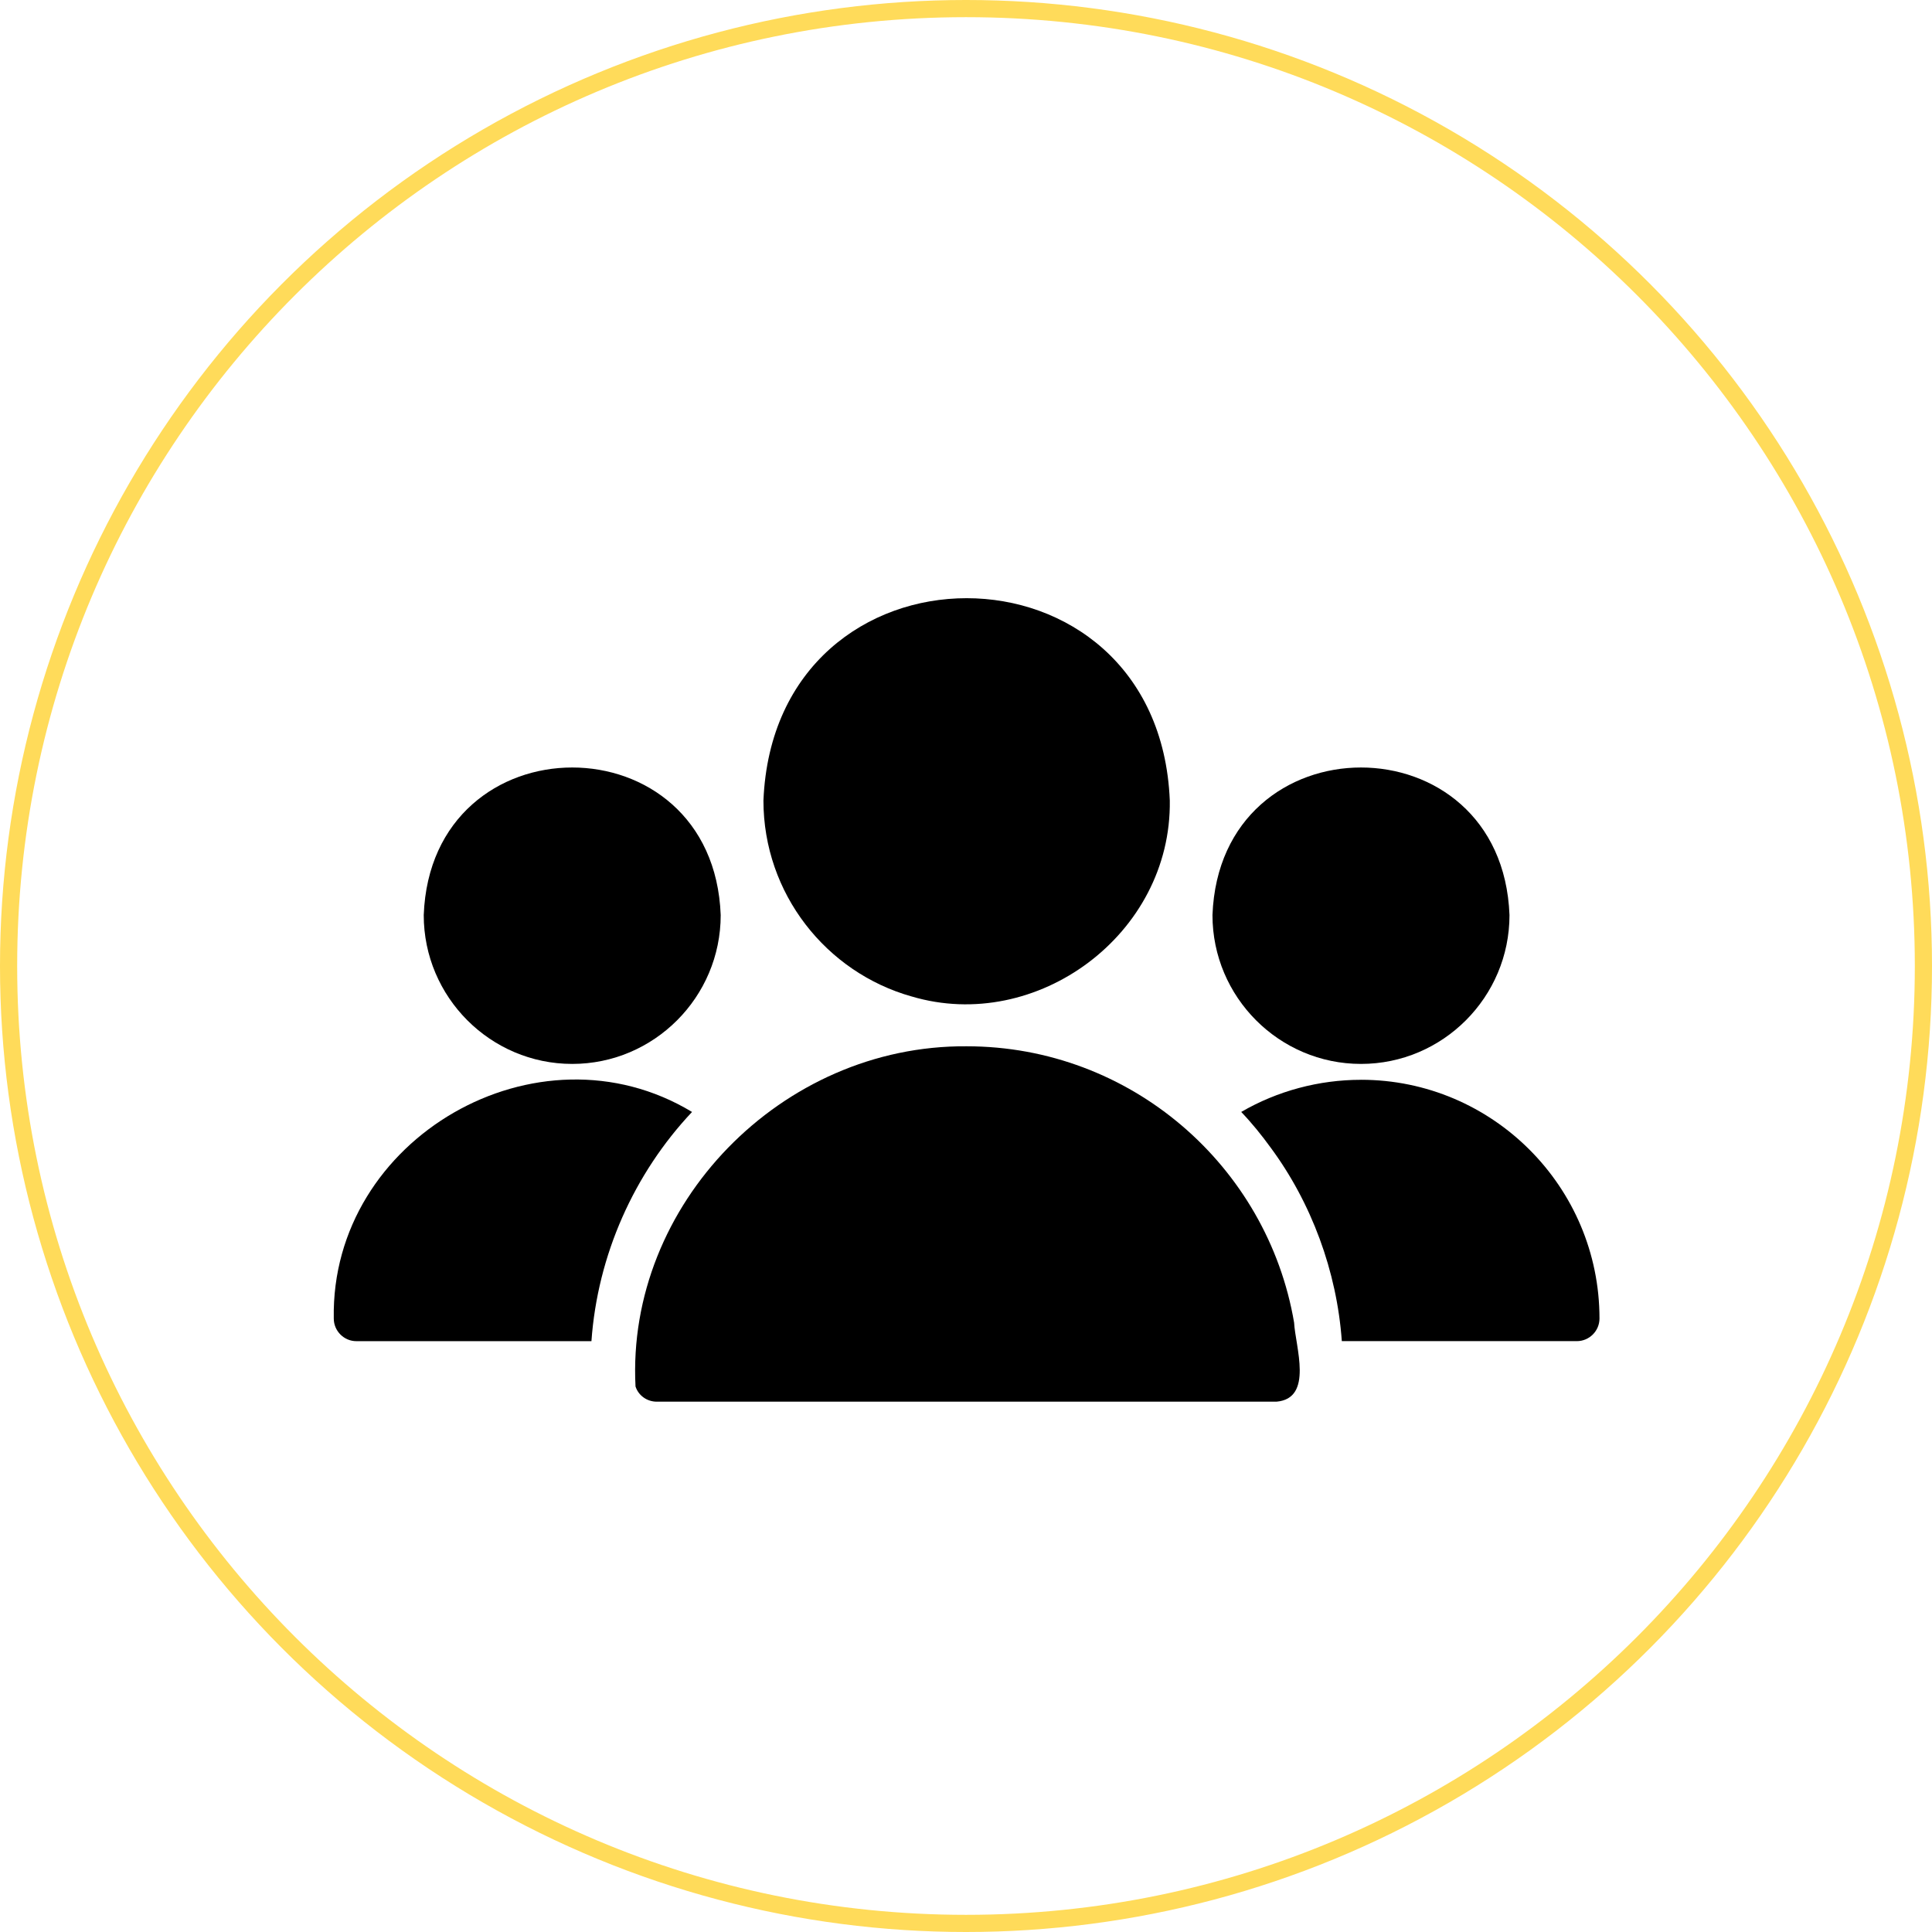
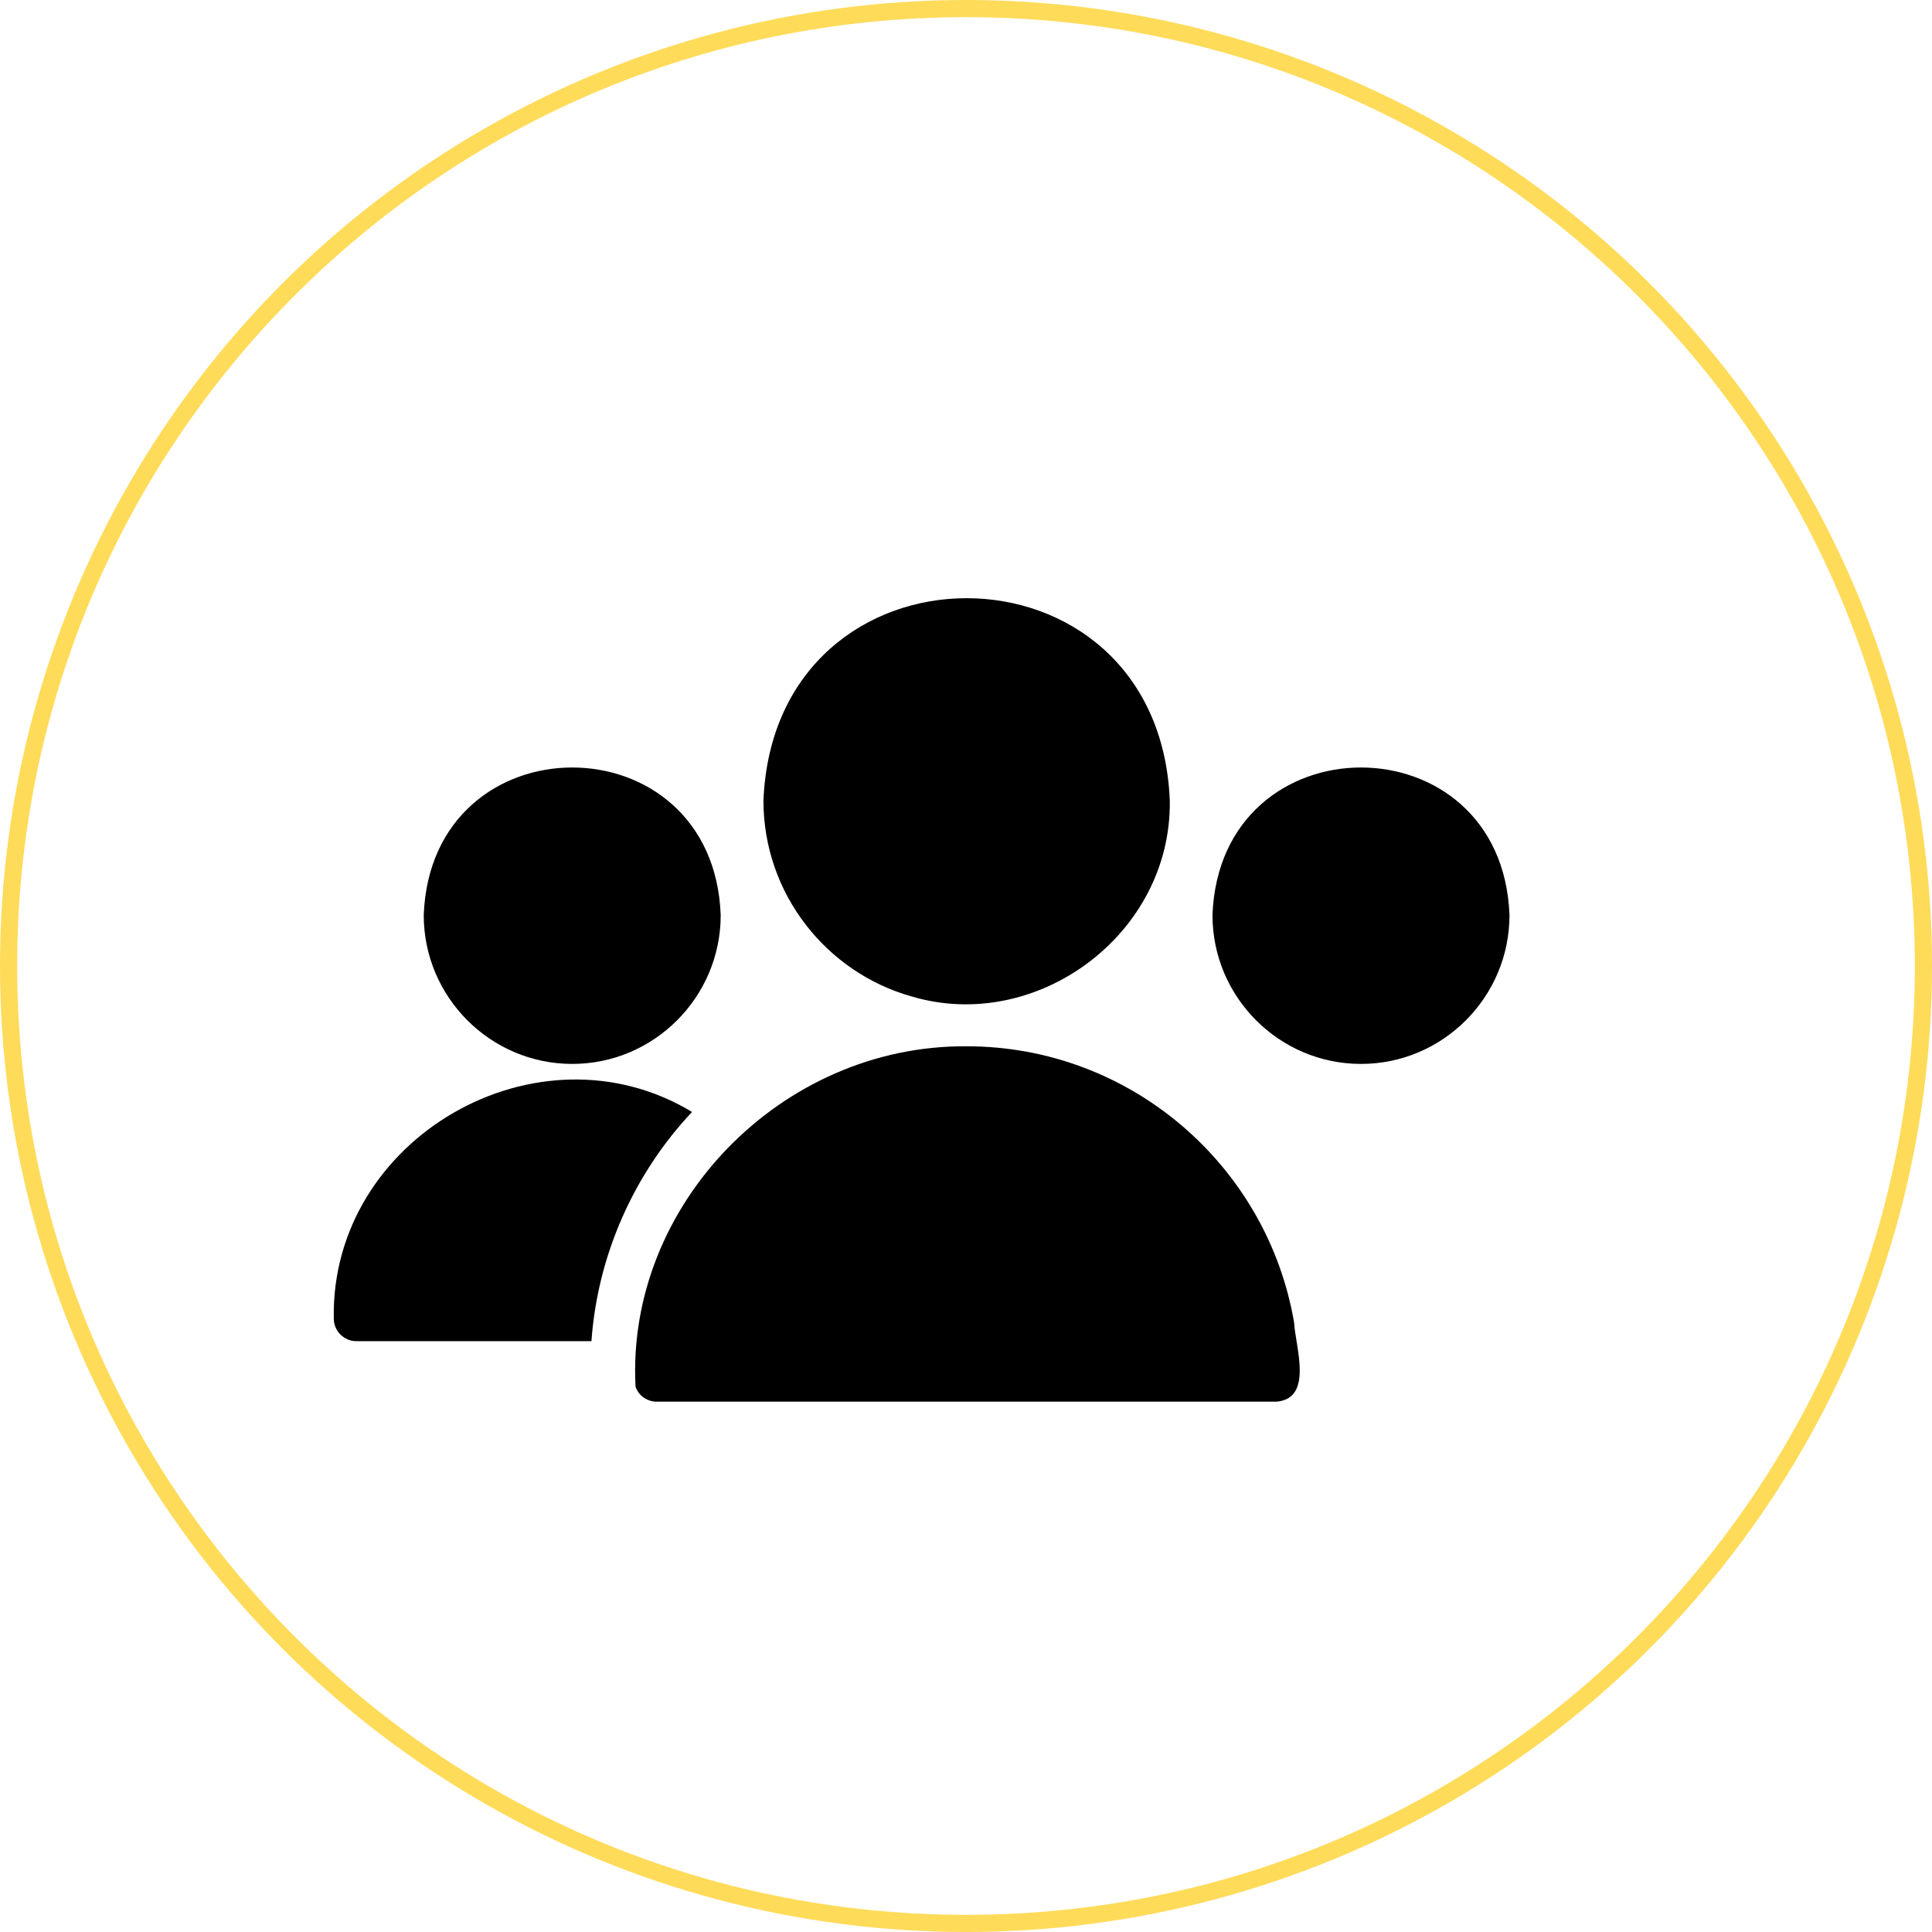
<svg xmlns="http://www.w3.org/2000/svg" id="Layer_1" data-name="Layer 1" viewBox="0 0 674.98 674.98">
  <defs>
    <style>
      .cls-1 {
        clip-path: url(#clippath);
      }

      .cls-2, .cls-3 {
        fill: none;
      }

      .cls-2, .cls-4 {
        stroke-width: 0px;
      }

      .cls-5 {
        clip-path: url(#clippath-1);
      }

      .cls-6 {
        clip-path: url(#clippath-4);
      }

      .cls-7 {
        clip-path: url(#clippath-3);
      }

      .cls-8 {
        clip-path: url(#clippath-2);
      }

      .cls-3 {
        stroke: #ffdb5a;
        stroke-width: 12px;
      }
    </style>
    <clipPath id="clippath">
      <rect class="cls-2" width="674.98" height="674.98" />
    </clipPath>
    <clipPath id="clippath-1">
      <circle class="cls-2" cx="337.49" cy="337.49" r="337.49" />
    </clipPath>
    <clipPath id="clippath-2">
      <rect class="cls-2" x="218.45" y="364.96" width="238.09" height="127.25" />
    </clipPath>
    <clipPath id="clippath-3">
      <rect class="cls-2" x="433.64" y="374.12" width="125.16" height="96.15" />
    </clipPath>
    <clipPath id="clippath-4">
      <rect class="cls-2" x="115.82" y="374.12" width="130.1" height="96.15" />
    </clipPath>
  </defs>
  <g class="cls-1">
    <g class="cls-5">
      <path class="cls-3" d="m337.49,0C151.09,0,0,151.09,0,337.49s151.09,337.49,337.49,337.49,337.49-151.11,337.49-337.49S523.87,0,337.49,0Z" />
    </g>
  </g>
  <path class="cls-4" d="m318.51,348.13c43.59,12.98,90.86-21.64,90.18-68.46-3.88-94.25-138.09-94.24-141.97.02,0,32.51,21.94,60.06,51.8,68.45Z" />
  <g class="cls-8">
    <path class="cls-4" d="m452.12,462.08c-9.32-54.76-57.09-96.54-114.41-96.54-64.74-.48-118.95,55.41-115.68,118.85,1.02,3.17,4.02,5.31,7.42,5.31h216.52c13.02-1.11,6.58-19.32,6.15-27.61Z" />
  </g>
  <path class="cls-4" d="m475.49,371.7c28.58,0,51.88-23.34,51.88-51.99-2.61-68.77-101.18-68.75-103.77,0,0,28.65,23.3,51.99,51.88,51.99Z" />
  <g class="cls-7">
-     <path class="cls-4" d="m475.49,377.25c-14.68,0-29.21,3.88-41.85,11.23,3.72,3.88,7.1,8.07,10.27,12.43,14.24,19.26,23.14,43.19,24.88,67.64h82.11c4.35,0,7.91-3.56,7.91-7.91,0-45.98-37.34-83.4-83.31-83.4Z" />
-   </g>
+     </g>
  <path class="cls-4" d="m199.92,371.7c28.58,0,51.87-23.34,51.87-51.99-2.59-68.77-101.16-68.75-103.75,0,0,28.65,23.3,51.99,51.88,51.99Z" />
  <g class="cls-6">
    <path class="cls-4" d="m241.77,388.48c-53.85-32.53-126.29,9.07-125.16,72.17,0,4.35,3.56,7.91,7.89,7.91h82.13c2.13-30.03,14.84-58.52,35.14-80.07Z" />
  </g>
</svg>